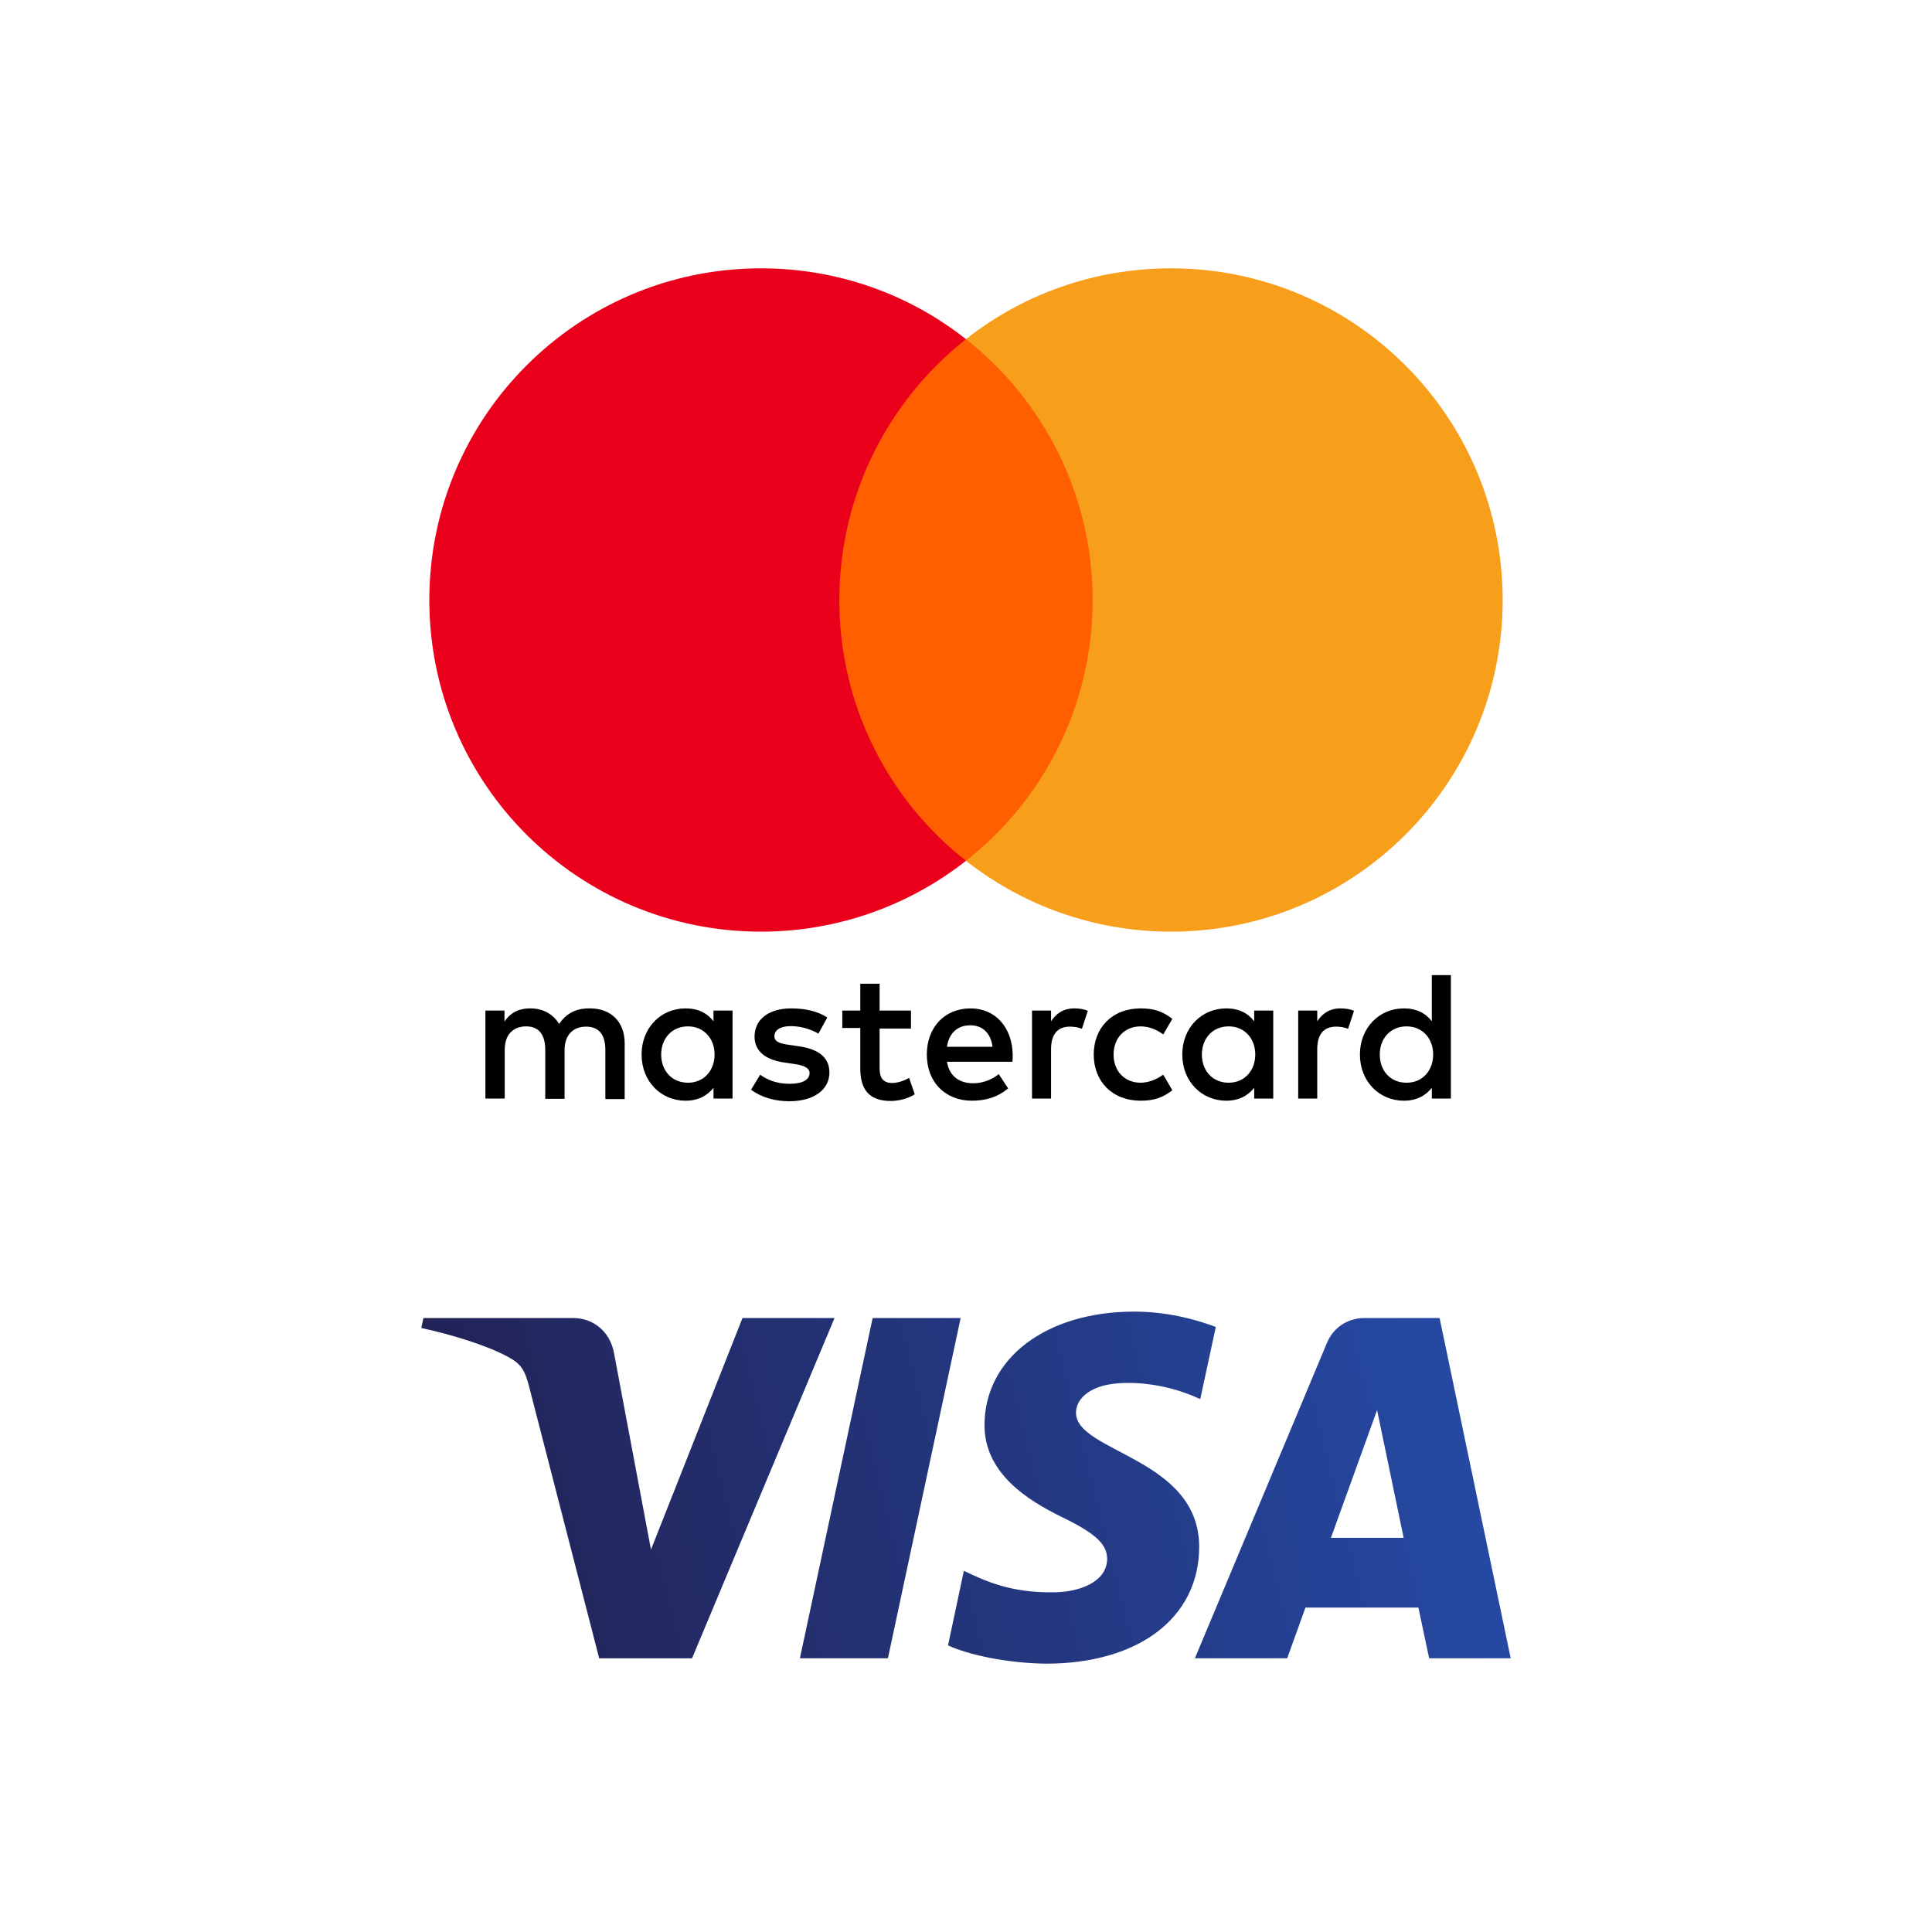
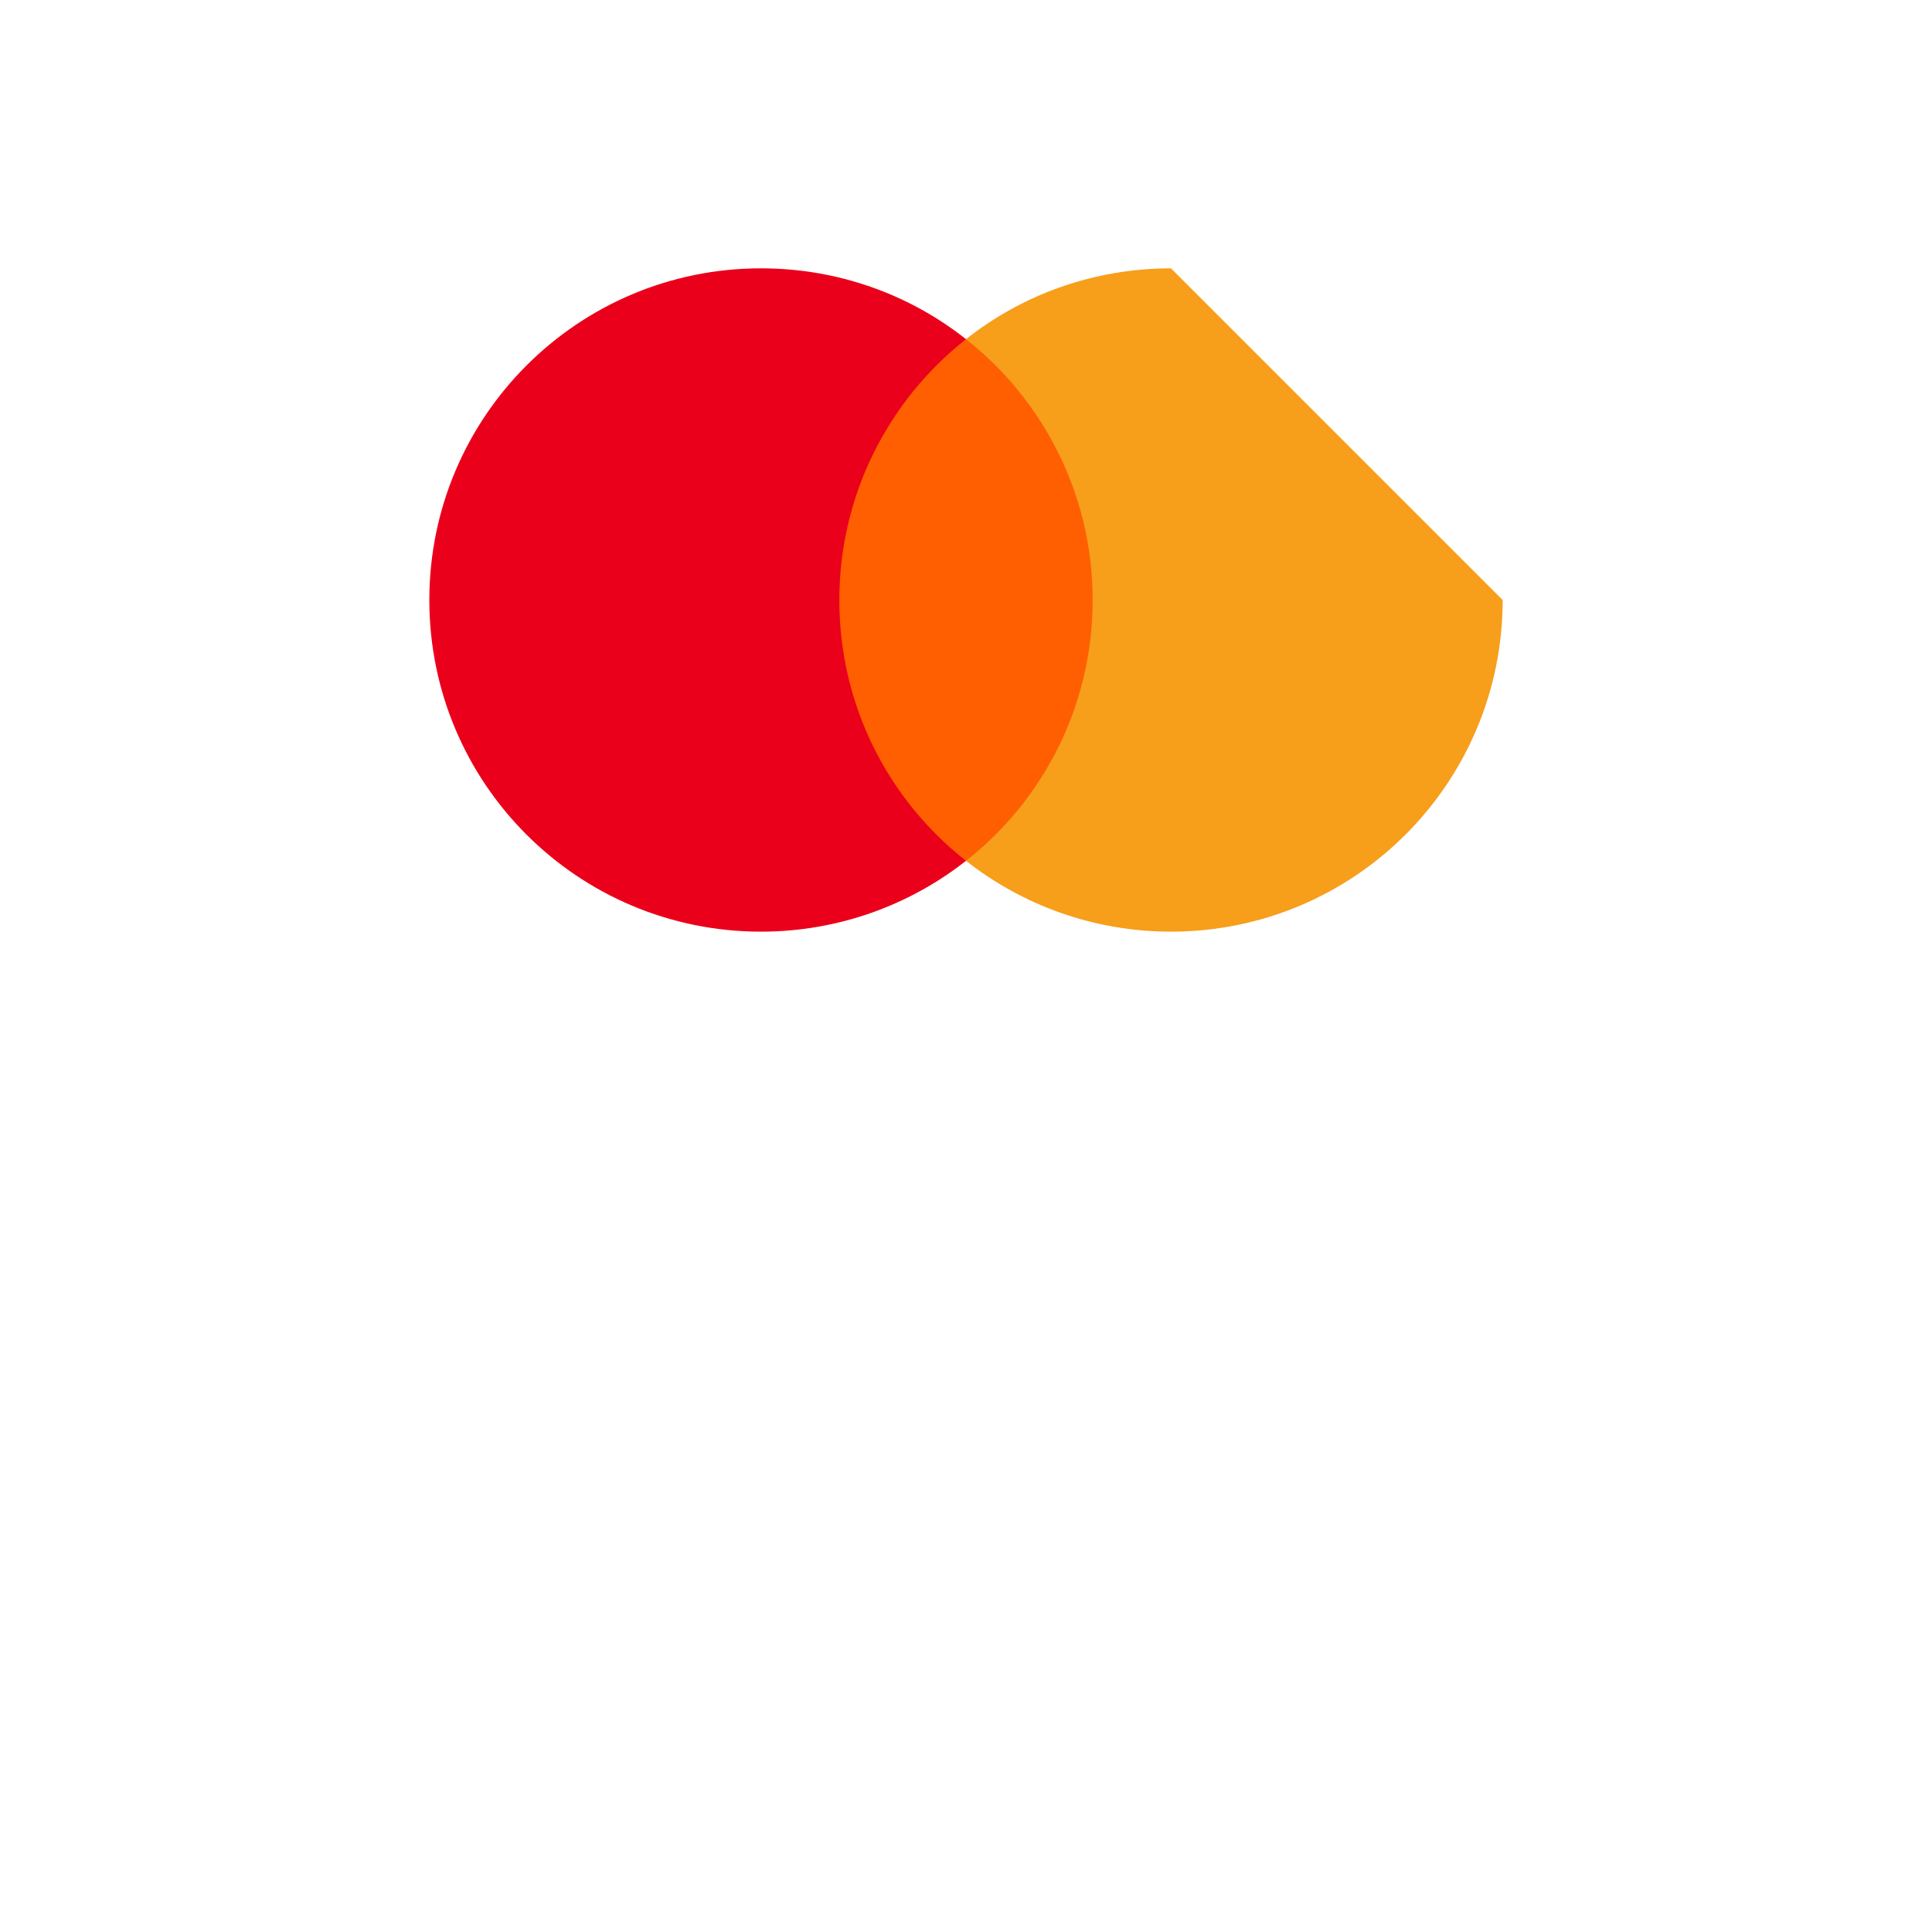
<svg xmlns="http://www.w3.org/2000/svg" xmlns:xlink="http://www.w3.org/1999/xlink" version="1.1" id="Icons" x="0px" y="0px" width="72px" height="72px" viewBox="0 0 72 72" enable-background="new 0 0 72 72" xml:space="preserve">
  <g>
    <g id="mastercard_1_">
-       <path id="XMLID_1775_" d="M23.28,40.94v-2.06c0-0.78-0.49-1.3-1.29-1.3c-0.42-0.01-0.85,0.12-1.15,0.58    c-0.23-0.36-0.58-0.58-1.08-0.58c-0.35,0-0.69,0.1-0.96,0.49v-0.41h-0.71v3.28h0.72v-1.82c0-0.57,0.32-0.87,0.8-0.87    c0.47,0,0.71,0.31,0.71,0.87v1.83h0.72v-1.82c0-0.57,0.33-0.87,0.8-0.87c0.49,0,0.72,0.31,0.72,0.87v1.83h0.72V40.94z     M33.95,37.66h-1.17v-1h-0.72v1h-0.67v0.65h0.67v1.5c0,0.76,0.3,1.22,1.14,1.22c0.31,0,0.67-0.1,0.89-0.25l-0.21-0.61    c-0.21,0.12-0.45,0.19-0.63,0.19c-0.36,0-0.47-0.22-0.47-0.55v-1.48h1.17C33.95,38.33,33.95,37.66,33.95,37.66z M40.04,37.58    c-0.41,0-0.68,0.19-0.87,0.48v-0.4h-0.71v3.28h0.71V39.1c0-0.54,0.23-0.84,0.7-0.84c0.14,0,0.3,0.02,0.45,0.08l0.22-0.67    C40.39,37.6,40.18,37.58,40.04,37.58L40.04,37.58z M30.83,37.92c-0.34-0.23-0.82-0.34-1.34-0.34c-0.83,0-1.37,0.4-1.37,1.05    c0,0.54,0.4,0.87,1.13,0.97l0.34,0.05c0.39,0.05,0.58,0.16,0.58,0.34c0,0.25-0.26,0.4-0.75,0.4s-0.85-0.16-1.09-0.34l-0.34,0.56    c0.39,0.29,0.89,0.43,1.42,0.43c0.95,0,1.5-0.45,1.5-1.07c0-0.58-0.43-0.88-1.15-0.98l-0.34-0.05c-0.31-0.04-0.56-0.1-0.56-0.32    c0-0.24,0.23-0.38,0.62-0.38c0.42,0,0.82,0.16,1.02,0.28L30.83,37.92z M49.96,37.58c-0.41,0-0.68,0.19-0.87,0.48v-0.4h-0.71v3.28    h0.71V39.1c0-0.54,0.23-0.84,0.7-0.84c0.14,0,0.3,0.02,0.45,0.08l0.22-0.67C50.31,37.6,50.1,37.58,49.96,37.58L49.96,37.58z     M40.76,39.3c0,1,0.69,1.72,1.75,1.72c0.49,0,0.82-0.11,1.18-0.39l-0.34-0.58c-0.27,0.19-0.55,0.3-0.86,0.3    c-0.57-0.01-0.99-0.42-0.99-1.05s0.42-1.04,0.99-1.05c0.31,0,0.59,0.1,0.86,0.3l0.34-0.58c-0.36-0.28-0.69-0.39-1.18-0.39    C41.45,37.58,40.76,38.3,40.76,39.3L40.76,39.3z M47.45,39.3v-1.64h-0.71v0.4c-0.23-0.3-0.57-0.48-1.04-0.48    c-0.92,0-1.64,0.72-1.64,1.72s0.72,1.72,1.64,1.72c0.47,0,0.81-0.19,1.04-0.48v0.4h0.71V39.3z M44.79,39.3    c0-0.58,0.38-1.05,1-1.05c0.59,0,0.99,0.45,0.99,1.05s-0.4,1.05-0.99,1.05C45.17,40.35,44.79,39.88,44.79,39.3L44.79,39.3z     M36.17,37.58c-0.96,0-1.63,0.7-1.63,1.72c0,1.04,0.7,1.72,1.68,1.72c0.49,0,0.95-0.12,1.35-0.46l-0.35-0.53    c-0.27,0.22-0.62,0.34-0.95,0.34c-0.46,0-0.88-0.21-0.98-0.8h2.44c0.01-0.09,0.01-0.18,0.01-0.27    C37.72,38.28,37.09,37.58,36.17,37.58L36.17,37.58z M36.16,38.21c0.46,0,0.76,0.29,0.83,0.8h-1.7    C35.36,38.54,35.65,38.21,36.16,38.21L36.16,38.21z M54.07,39.3v-2.96h-0.71v1.72c-0.23-0.3-0.57-0.48-1.04-0.48    c-0.92,0-1.64,0.72-1.64,1.72s0.72,1.72,1.64,1.72c0.47,0,0.81-0.19,1.04-0.48v0.4h0.71V39.3z M51.42,39.3    c0-0.58,0.38-1.05,1-1.05c0.59,0,0.99,0.45,0.99,1.05s-0.4,1.05-0.99,1.05C51.79,40.35,51.42,39.88,51.42,39.3L51.42,39.3z     M27.3,39.3v-1.64h-0.71v0.4c-0.23-0.3-0.57-0.48-1.04-0.48c-0.92,0-1.64,0.72-1.64,1.72s0.72,1.72,1.64,1.72    c0.47,0,0.81-0.19,1.04-0.48v0.4h0.71V39.3z M24.64,39.3c0-0.58,0.38-1.05,1-1.05c0.59,0,0.99,0.45,0.99,1.05s-0.4,1.05-0.99,1.05    C25.02,40.35,24.64,39.88,24.64,39.3z" />
      <rect x="30.59" y="12.64" fill="#FF5F00" width="10.82" height="19.44" />
      <path id="XMLID_330_" fill="#EB001B" d="M31.28,22.36c0-3.94,1.85-7.46,4.72-9.72C33.9,10.98,31.24,10,28.36,10    C21.53,10,16,15.54,16,22.36c0,6.83,5.53,12.36,12.36,12.36c2.88,0,5.54-0.99,7.64-2.64C33.12,29.82,31.28,26.31,31.28,22.36z" />
-       <path fill="#F79E1B" d="M56,22.36c0,6.83-5.53,12.36-12.36,12.36c-2.88,0-5.54-0.99-7.64-2.64c2.88-2.26,4.72-5.78,4.72-9.72    S38.87,14.9,36,12.64c2.1-1.66,4.76-2.64,7.64-2.64C50.47,10,56,15.54,56,22.36z" />
+       <path fill="#F79E1B" d="M56,22.36c0,6.83-5.53,12.36-12.36,12.36c-2.88,0-5.54-0.99-7.64-2.64c2.88-2.26,4.72-5.78,4.72-9.72    S38.87,14.9,36,12.64c2.1-1.66,4.76-2.64,7.64-2.64z" />
    </g>
    <g>
      <g>
        <g>
          <defs>
-             <path id="SVGID_1_" d="M36.69,53.08c-0.02,1.83,1.63,2.84,2.87,3.45c1.28,0.62,1.7,1.02,1.7,1.57       c-0.01,0.85-1.02,1.23-1.97,1.24c-1.65,0.03-2.61-0.44-3.37-0.8l-0.59,2.78c0.77,0.35,2.18,0.66,3.65,0.68       c3.44,0,5.7-1.7,5.71-4.34c0.01-3.35-4.63-3.53-4.59-5.03c0.01-0.46,0.44-0.94,1.39-1.06c0.47-0.06,1.77-0.11,3.24,0.57       l0.58-2.69c-0.79-0.29-1.81-0.57-3.07-0.57C38.99,48.89,36.71,50.61,36.69,53.08 M50.84,49.12c-0.63,0-1.16,0.37-1.39,0.93       L44.53,61.8h3.44l0.68-1.89h4.21l0.4,1.89h3.04l-2.65-12.68H50.84 M51.32,52.55l0.99,4.76H49.6L51.32,52.55 M32.52,49.12       L29.81,61.8h3.28l2.71-12.68H32.52 M27.67,49.12l-3.41,8.63l-1.38-7.34c-0.16-0.82-0.8-1.29-1.51-1.29h-5.59l-0.08,0.37       c1.15,0.25,2.45,0.65,3.24,1.08c0.48,0.26,0.62,0.49,0.78,1.11l2.61,10.12h3.46l5.31-12.68H27.67" />
-           </defs>
+             </defs>
          <clipPath id="SVGID_2_">
            <use xlink:href="#SVGID_1_" overflow="visible" />
          </clipPath>
          <g id="g10269" clip-path="url(#SVGID_2_)">
            <g id="g10275" transform="translate(351.611,96.896)">
              <linearGradient id="path10283_1_" gradientUnits="userSpaceOnUse" x1="-994.895" y1="-44.503" x2="-994.813" y2="-44.503" gradientTransform="matrix(419.708 -154.569 -154.569 -419.708 410354.344 -172493.672)">
                <stop offset="0" style="stop-color:#222357" />
                <stop offset="1" style="stop-color:#254AA5" />
              </linearGradient>
-               <path id="path10283_2_" fill="url(#path10283_1_)" d="M-340.16-46.44l39.99-14.73l9.1,24.7l-39.99,14.73L-340.16-46.44z" />
            </g>
          </g>
        </g>
      </g>
    </g>
  </g>
</svg>